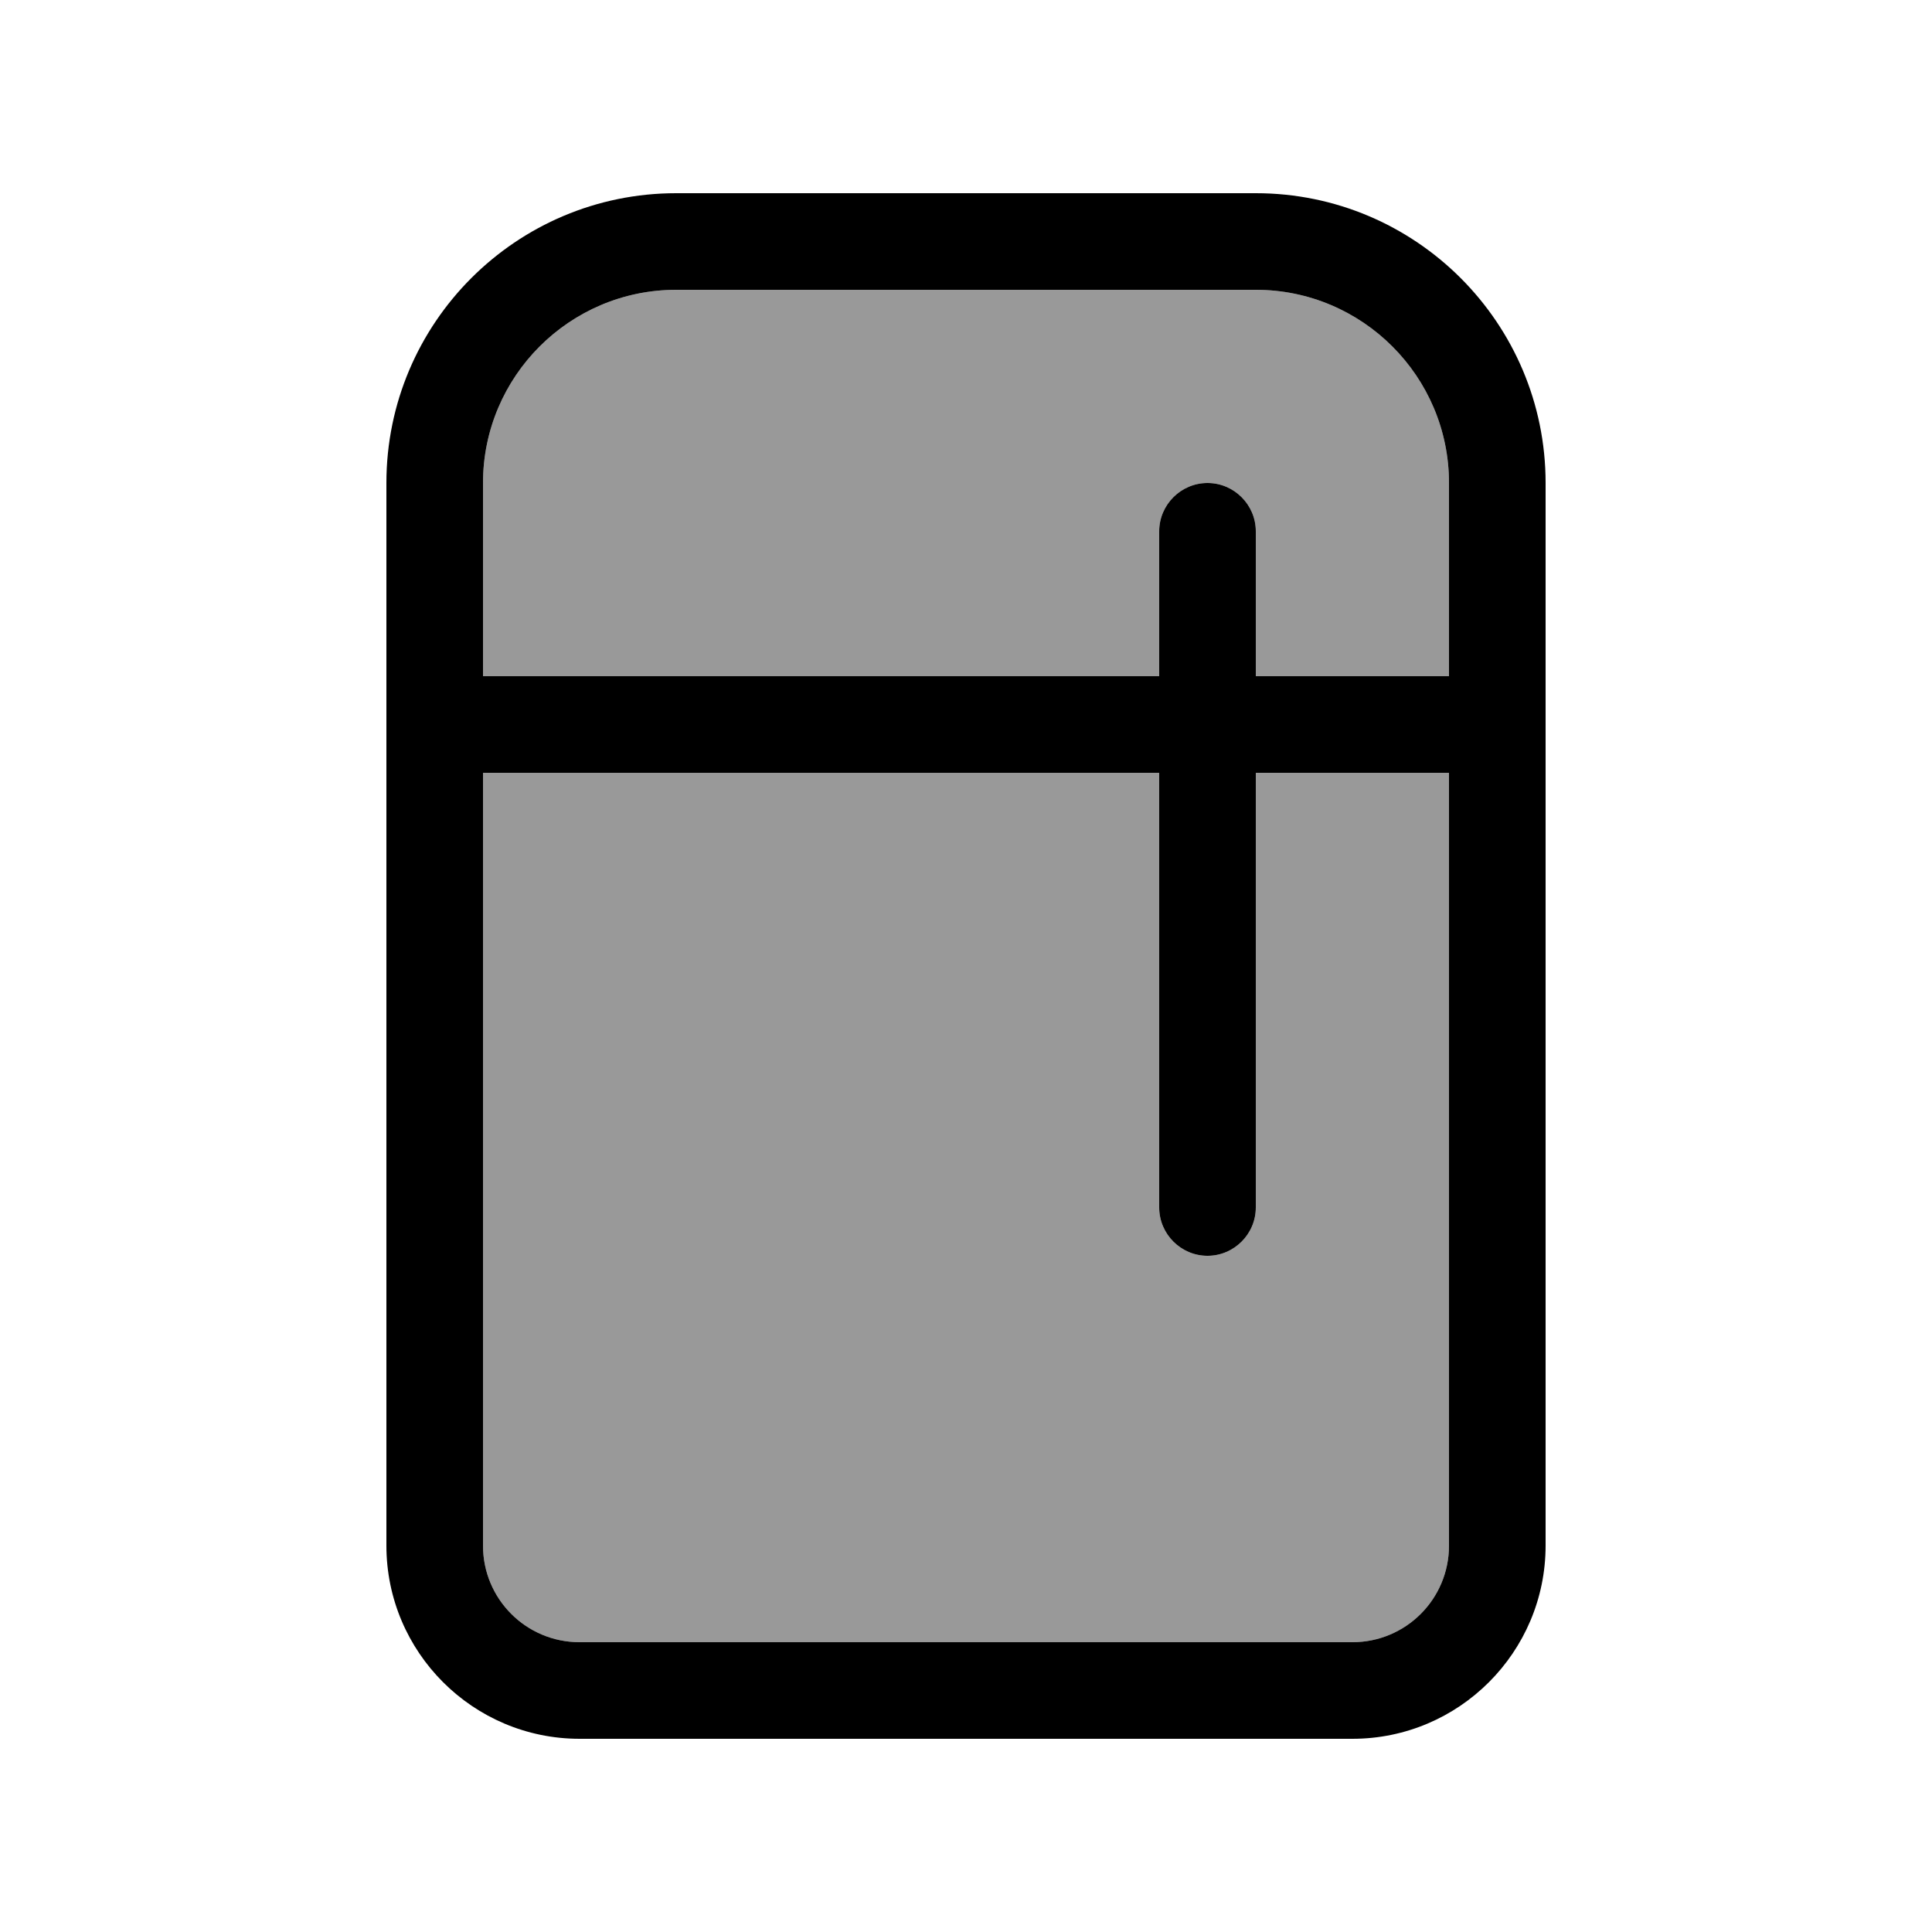
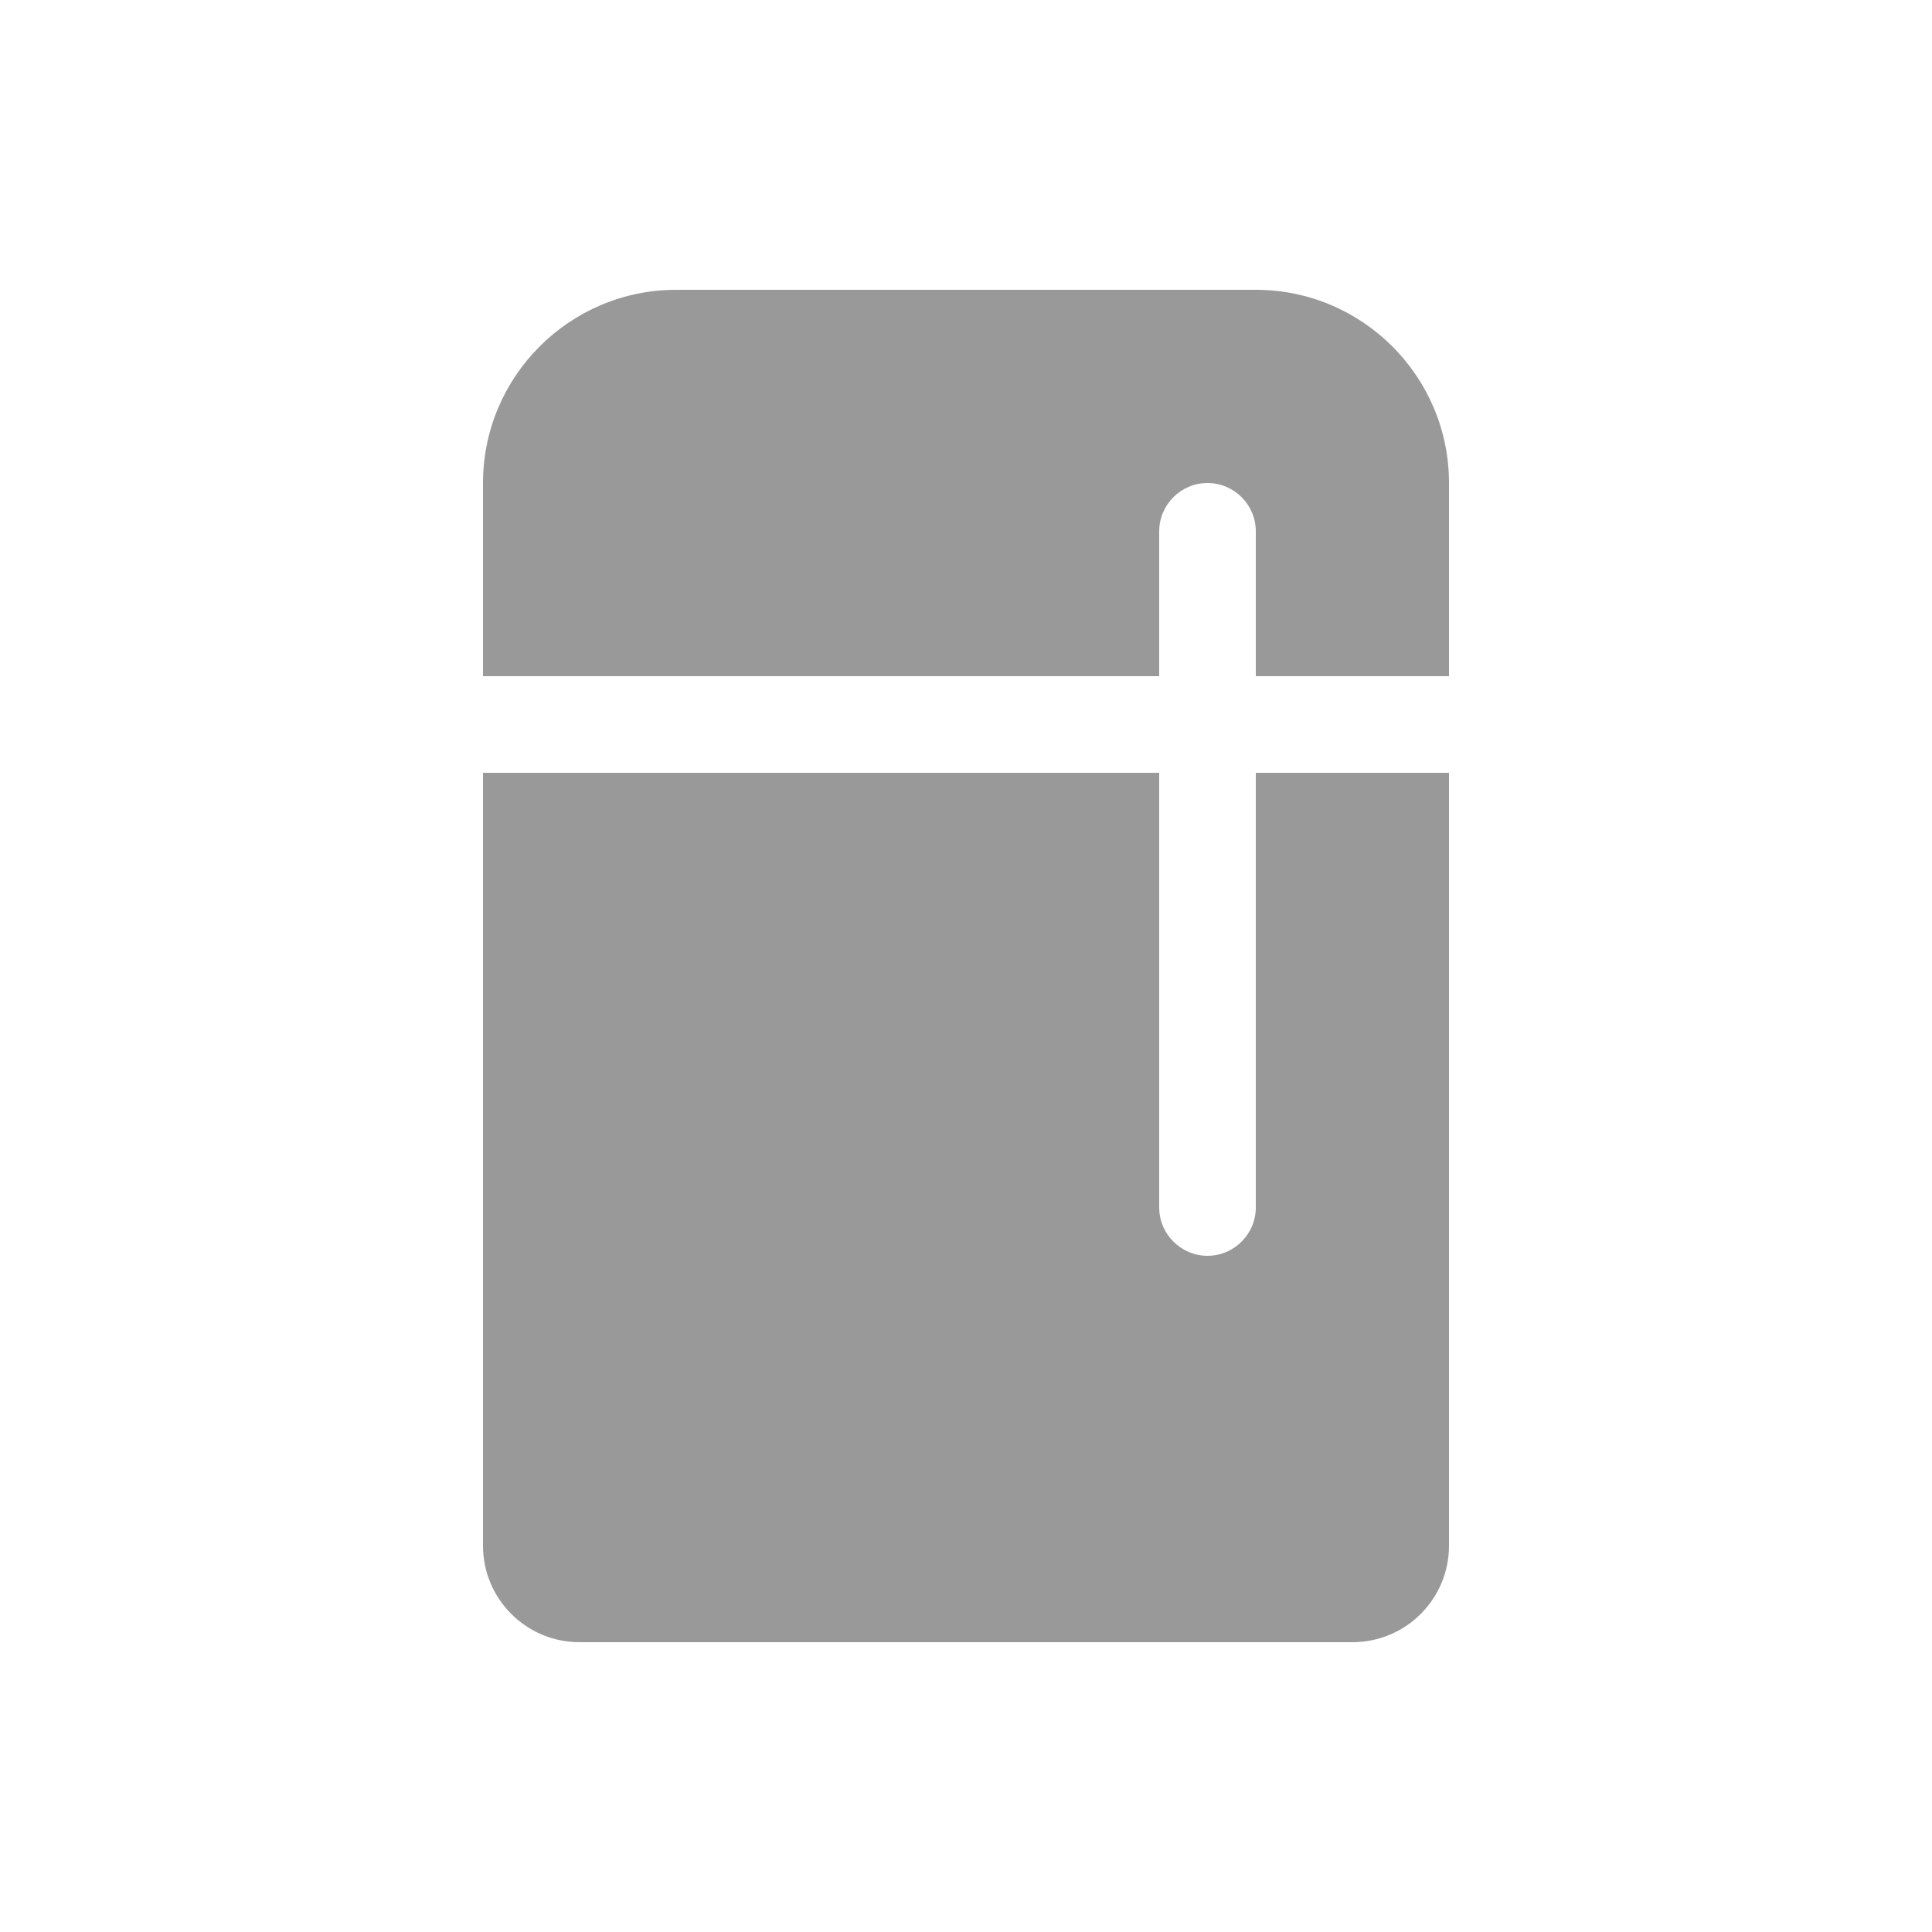
<svg xmlns="http://www.w3.org/2000/svg" viewBox="0 0 640 640">
  <path opacity=".4" fill="currentColor" d="M160 160L160 224L384 224L384 176C384 167.2 391.2 160 400 160C408.8 160 416 167.2 416 176L416 224L480 224L480 160C480 124.7 451.3 96 416 96L224 96C188.7 96 160 124.7 160 160zM160 256L160 512C160 529.7 174.3 544 192 544L448 544C465.7 544 480 529.7 480 512L480 256L416 256L416 400C416 408.8 408.8 416 400 416C391.2 416 384 408.8 384 400L384 256L160 256z" />
-   <path fill="currentColor" d="M416 96C451.3 96 480 124.7 480 160L480 224L416 224L416 176C416 167.2 408.8 160 400 160C391.2 160 384 167.2 384 176L384 224L160 224L160 160C160 124.7 188.7 96 224 96L416 96zM384 256L384 400C384 408.8 391.2 416 400 416C408.8 416 416 408.8 416 400L416 256L480 256L480 512C480 529.7 465.7 544 448 544L192 544C174.3 544 160 529.7 160 512L160 256L384 256zM224 64C171 64 128 107 128 160L128 512C128 547.3 156.7 576 192 576L448 576C483.3 576 512 547.3 512 512L512 160C512 107 469 64 416 64L224 64z" />
</svg>